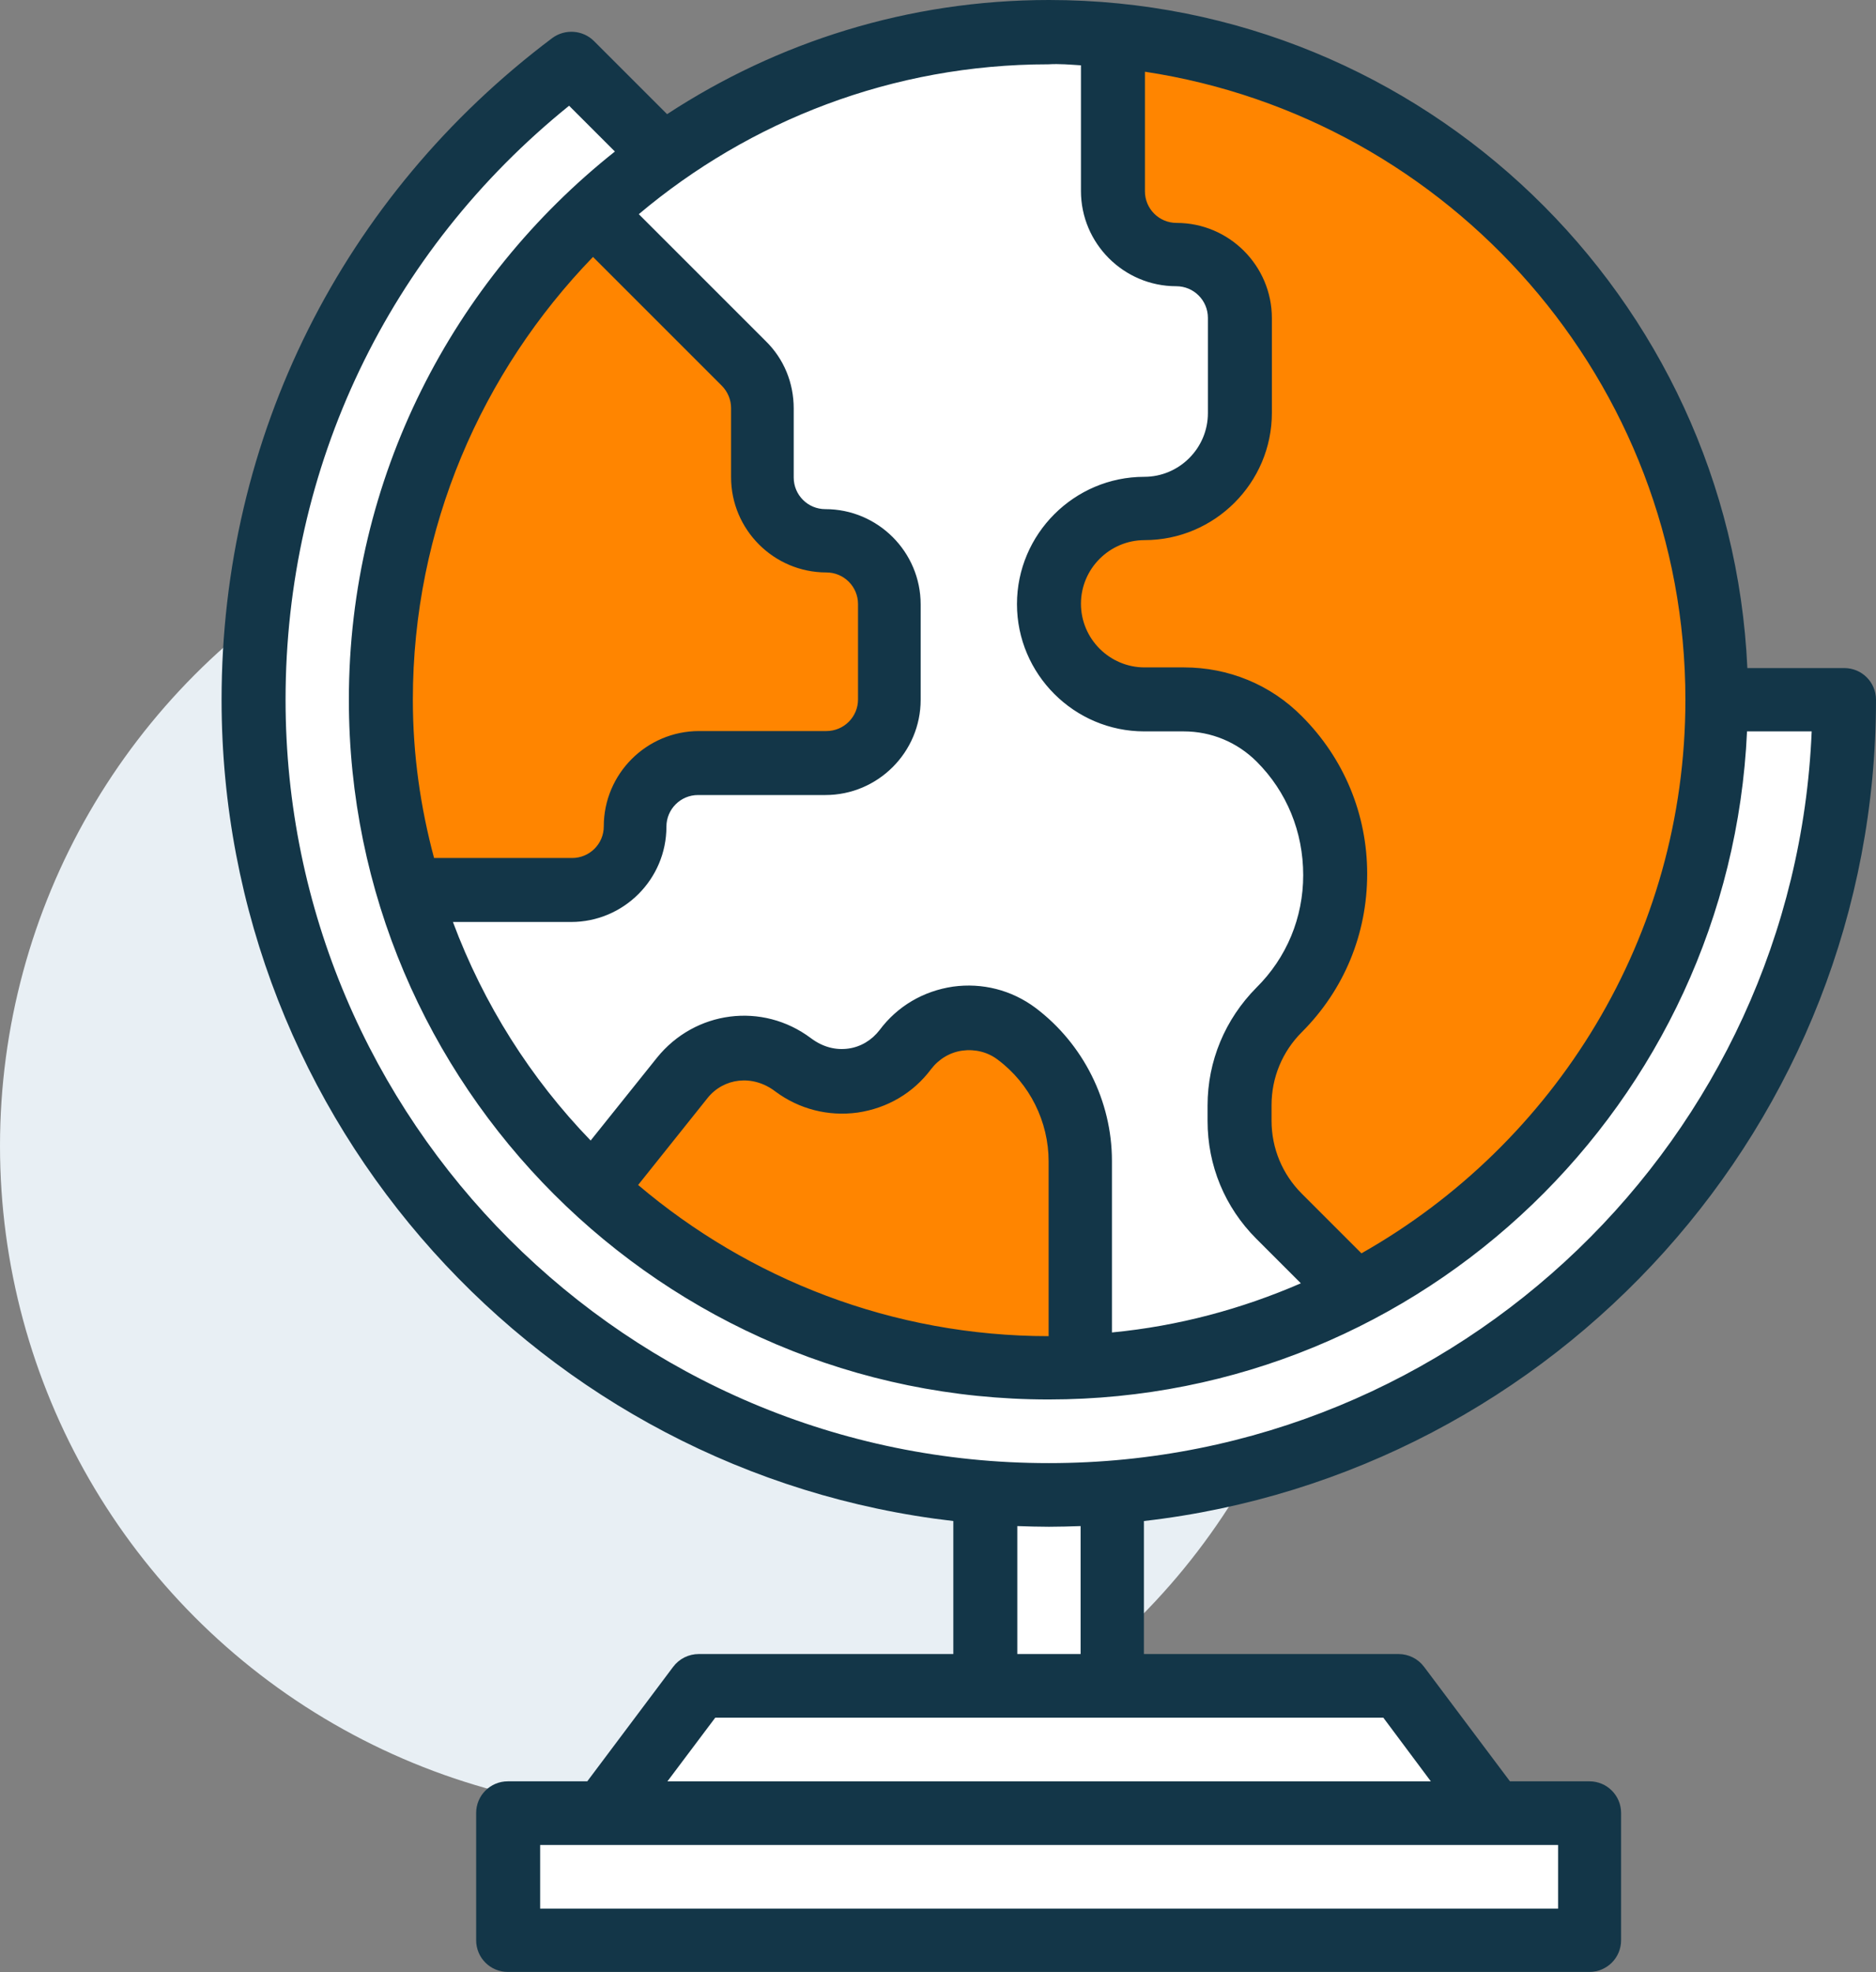
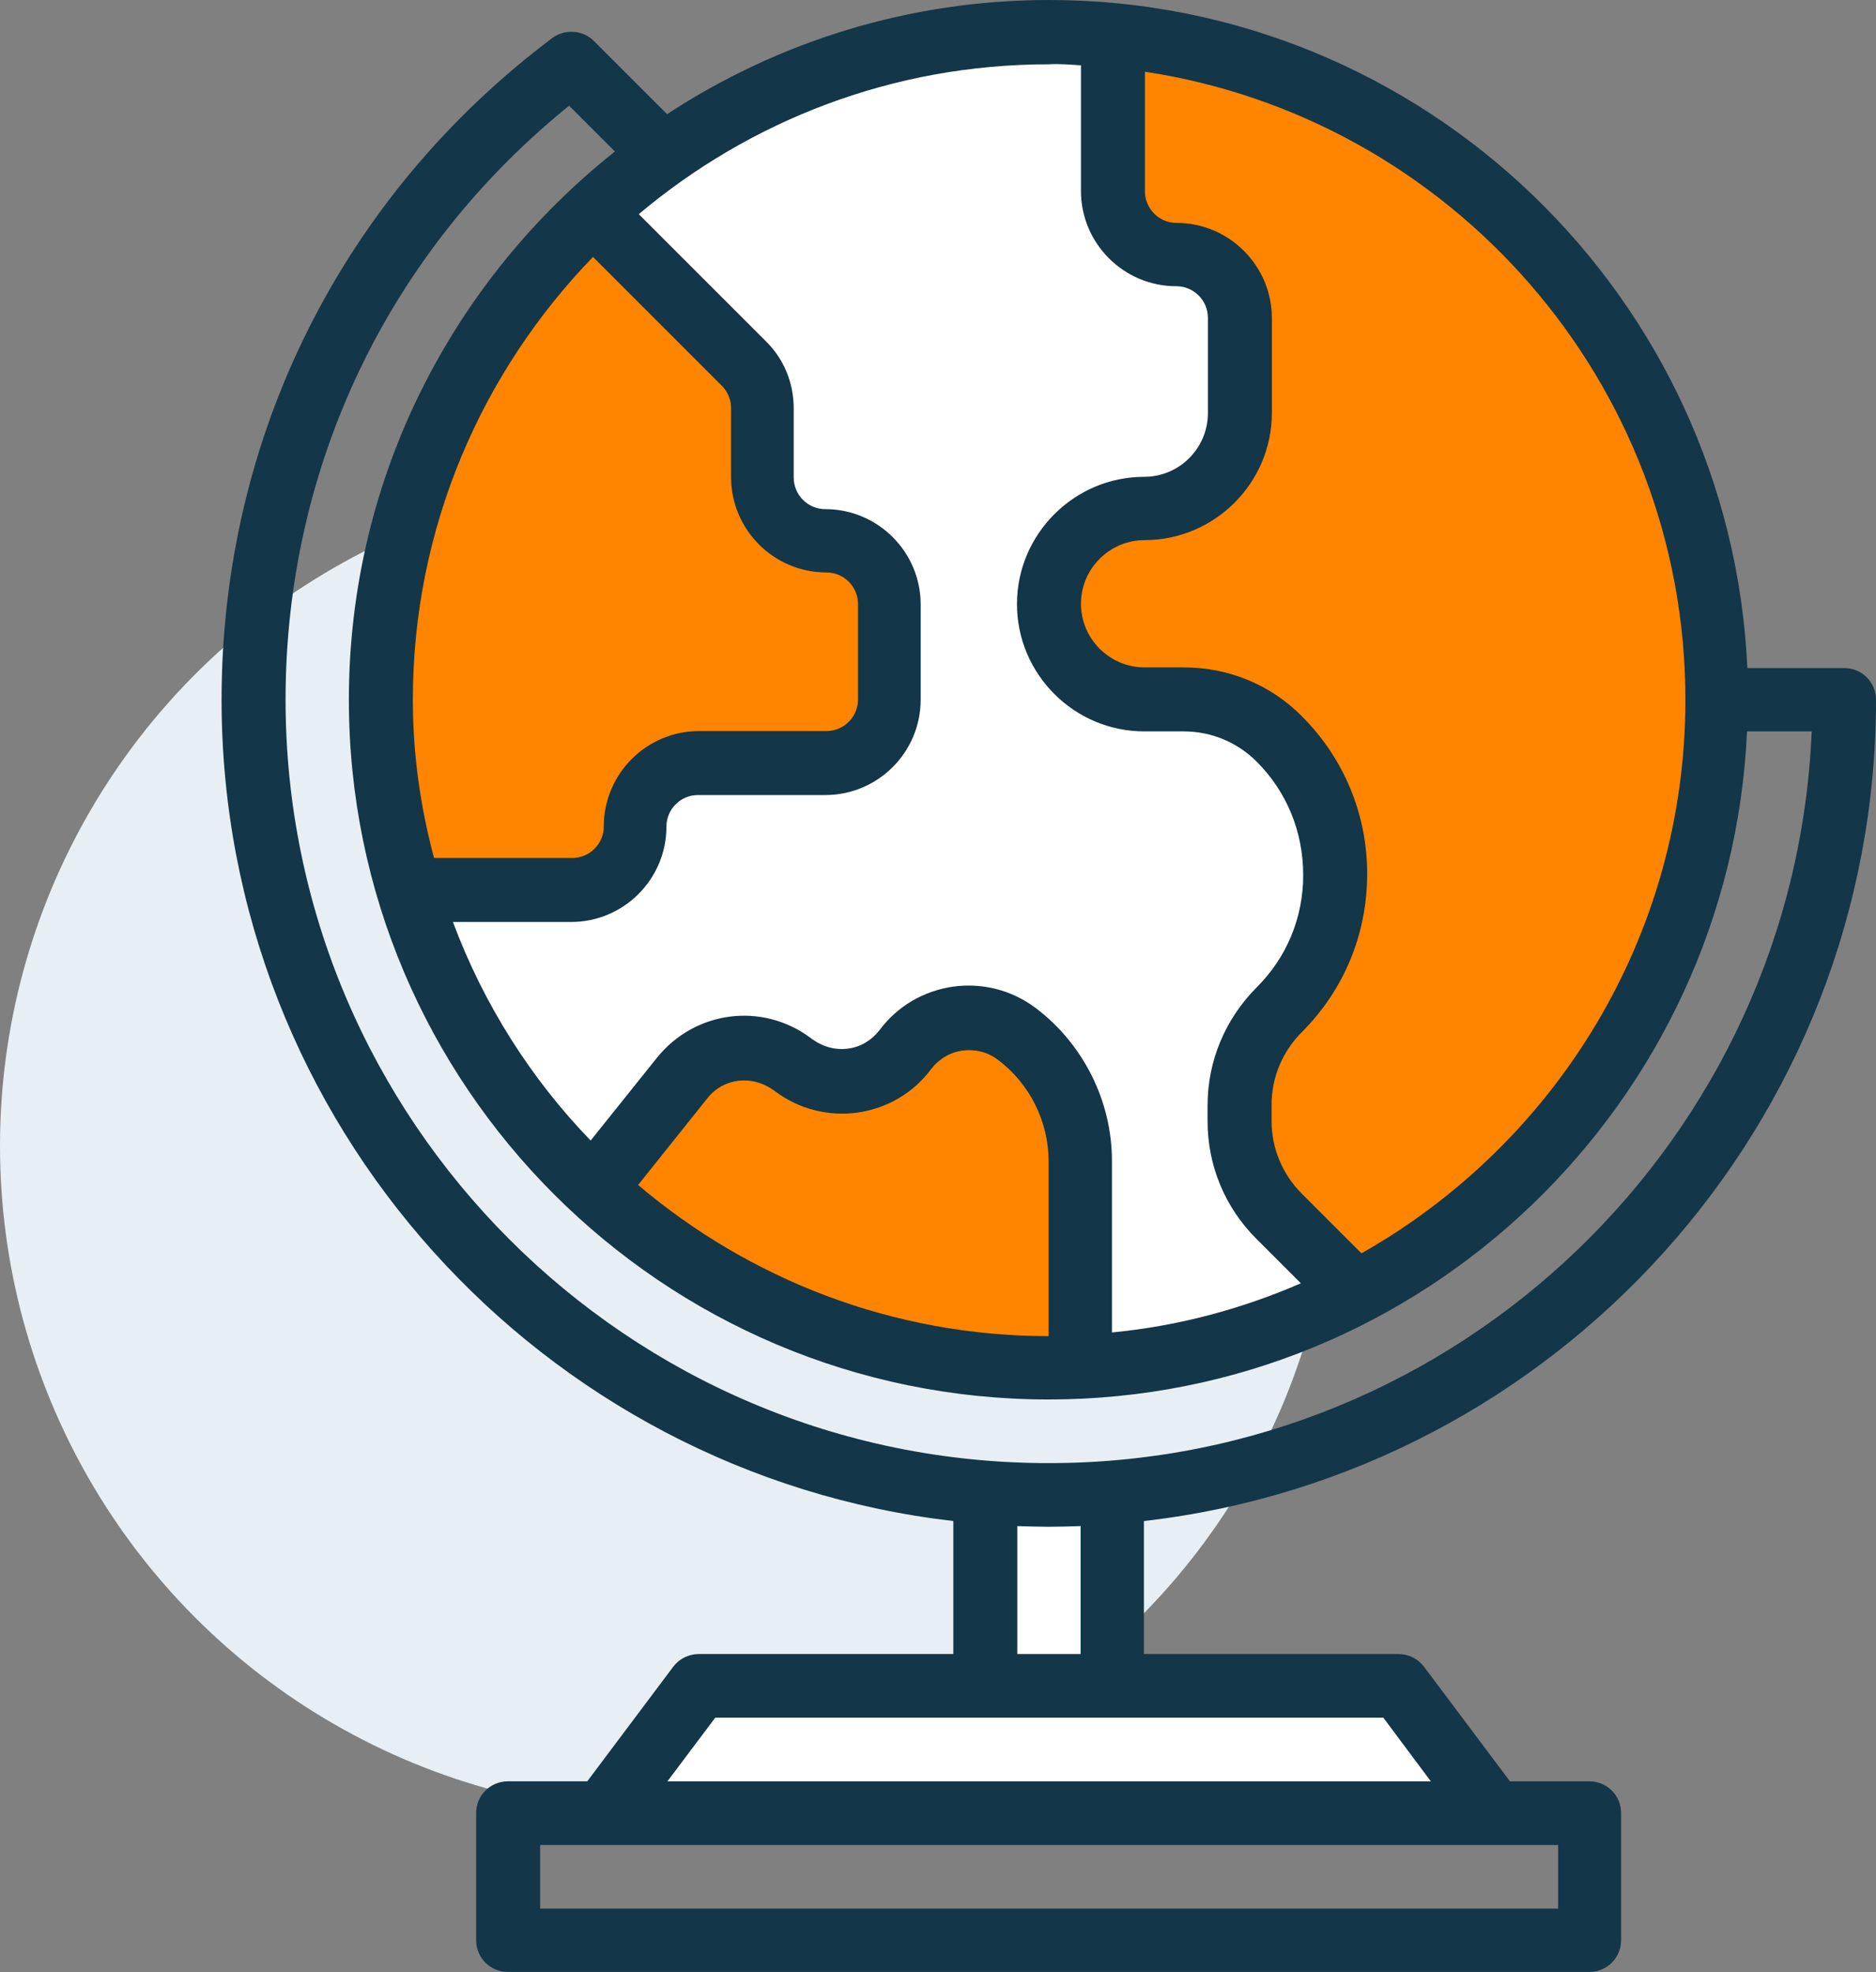
<svg xmlns="http://www.w3.org/2000/svg" version="1.1" id="Layer_1" x="0px" y="0px" width="55.71px" height="58.57px" viewBox="0 0 55.71 58.57" style="enable-background:new 0 0 55.71 58.57;" xml:space="preserve">
  <rect x="0" y="0" width="55.71" height="58.57" fill="#808080" stroke="none" />
  <style type="text/css">
	.st0{fill:#E8EFF4;}
	.st1{fill:#FFFFFF;}
	.st2{fill:#FF8500;}
	.st3{fill:#133648;}
</style>
  <title>voip_icon_11</title>
  <circle class="st0" cx="19.82" cy="34.03" r="19.82" />
  <g>
-     <rect x="15.09" y="53.85" class="st1" width="32.12" height="3.78" />
    <path class="st1" d="M17.93,53.85l2.83-3.78h20.78l2.83,3.78H17.93z M17.93,53.85" />
    <rect x="29.26" y="44.4" class="st1" width="3.78" height="5.67" />
-     <path class="st1" d="M50.99,20.78h3.78c0,13.04-10.57,23.62-23.62,23.62S7.54,33.83,7.54,20.78c0-7.73,3.71-14.59,9.45-18.9   l2.84,2.83L50.99,20.78z M50.99,20.78" />
    <path class="st1" d="M50.99,20.78c0,10.96-8.88,19.84-19.84,19.84s-19.84-8.88-19.84-19.84S20.2,0.94,31.15,0.94   S50.99,9.83,50.99,20.78L50.99,20.78z M50.99,20.78" />
    <path class="st2" d="M32.1,40.6c-0.31,0.01-0.63,0.02-0.94,0.02c-5.21,0-9.96-2.01-13.5-5.3l2.62-3.3c0.8-1,2.24-1.18,3.26-0.41   l0.06,0.04c1.04,0.78,2.52,0.57,3.31-0.47c0.78-1.04,2.26-1.25,3.31-0.47c1.19,0.89,1.89,2.29,1.89,3.78v6.14L32.1,40.6z    M32.1,40.6" />
    <path class="st2" d="M33.04,1.03v4.63c0,1.04,0.85,1.89,1.89,1.89c1.04,0,1.89,0.85,1.89,1.89v2.83c0,1.57-1.27,2.83-2.83,2.83   s-2.83,1.27-2.83,2.83c0,1.57,1.27,2.83,2.83,2.83h1.17c1.06,0,2.08,0.42,2.83,1.17c1.06,1.06,1.66,2.5,1.66,4.01v0.03   c0,1.5-0.6,2.94-1.66,4.01c-0.75,0.75-1.17,1.77-1.17,2.83v0.46c0,1.06,0.42,2.08,1.17,2.83l2.28,2.28   c6.37-3.3,10.72-9.95,10.72-17.62C50.99,10.46,43.11,1.98,33.04,1.03L33.04,1.03z M33.04,1.03" />
    <path class="st2" d="M17.58,6.31l4.51,4.47c0.35,0.35,0.55,0.84,0.55,1.34v2.05c0,1.04,0.85,1.89,1.89,1.89   c1.04,0,1.89,0.85,1.89,1.89v2.83c0,1.04-0.85,1.89-1.89,1.89h-3.78c-1.04,0-1.89,0.85-1.89,1.89s-0.85,1.89-1.89,1.89h-4.85   c-0.53-1.8-0.82-3.7-0.82-5.67C11.31,15.07,13.72,9.93,17.58,6.31L17.58,6.31z M17.58,6.31" />
    <path class="st3" d="M55.71,20.78c0-0.52-0.42-0.94-0.94-0.94h-2.88C51.39,8.82,42.29,0,31.15,0c-4.18,0-8.07,1.25-11.34,3.39   l-2.17-2.17c-0.33-0.33-0.86-0.37-1.24-0.09c-6.24,4.69-9.82,11.85-9.82,19.65c0,12.58,9.51,22.98,21.73,24.39v3.95h-7.56   c-0.3,0-0.58,0.14-0.76,0.38l-2.55,3.4h-2.36c-0.52,0-0.94,0.42-0.94,0.94v3.78c0,0.52,0.42,0.94,0.94,0.94h32.12   c0.52,0,0.94-0.42,0.94-0.94v-3.78c0-0.52-0.42-0.94-0.94-0.94h-2.36l-2.55-3.4c-0.18-0.24-0.46-0.38-0.76-0.38h-7.56v-3.95   C46.2,43.77,55.71,33.37,55.71,20.78z M50.05,20.78c0,7.05-3.88,13.19-9.62,16.44l-1.77-1.77c-0.58-0.58-0.9-1.35-0.9-2.17v-0.46   c0-0.82,0.32-1.59,0.9-2.17c1.25-1.25,1.94-2.91,1.94-4.7c0-1.77-0.69-3.43-1.94-4.68c-0.93-0.94-2.18-1.45-3.5-1.45h-1.17   c-1.04,0-1.89-0.85-1.89-1.89s0.85-1.89,1.89-1.89c2.08,0,3.78-1.7,3.78-3.78V9.45c0-1.56-1.27-2.83-2.83-2.83   c-0.52,0-0.94-0.42-0.94-0.94V2.13C43.06,3.5,50.05,11.33,50.05,20.78z M32.1,1.94v3.73c0,1.56,1.27,2.83,2.83,2.83   c0.52,0,0.94,0.42,0.94,0.94v2.83c0,1.04-0.85,1.89-1.89,1.89c-2.08,0-3.78,1.7-3.78,3.78s1.7,3.78,3.78,3.78h1.17   c0.82,0,1.59,0.32,2.17,0.9c0.89,0.89,1.38,2.08,1.38,3.37c0,1.26-0.49,2.45-1.39,3.34c-0.93,0.94-1.45,2.18-1.45,3.5v0.46   c0,1.32,0.51,2.56,1.45,3.5l1.32,1.32c-1.75,0.76-3.63,1.27-5.61,1.46v-5.1c0-1.77-0.85-3.47-2.27-4.54   c-0.71-0.53-1.58-0.75-2.45-0.63c-0.88,0.13-1.65,0.58-2.18,1.29c-0.23,0.3-0.56,0.5-0.93,0.55c-0.37,0.05-0.75-0.04-1.11-0.31   c-1.44-1.08-3.44-0.82-4.57,0.58l-1.97,2.46c-1.78-1.84-3.18-4.05-4.09-6.49h3.51c1.56,0,2.83-1.27,2.83-2.83   c0-0.52,0.42-0.94,0.94-0.94h3.78c1.56,0,2.83-1.27,2.83-2.83v-2.83c0-1.56-1.27-2.83-2.83-2.83c-0.52,0-0.94-0.42-0.94-0.94v-2.05   c0-0.76-0.29-1.47-0.83-2l-3.77-3.77c3.29-2.77,7.53-4.45,12.16-4.45C31.47,1.89,31.78,1.92,32.1,1.94z M31.15,39.68   c-4.65,0-8.91-1.7-12.2-4.49l2.06-2.58c0.48-0.6,1.34-0.71,2.01-0.2c0.71,0.53,1.58,0.75,2.45,0.63c0.88-0.13,1.65-0.58,2.18-1.29   c0.23-0.3,0.56-0.5,0.93-0.55c0.37-0.05,0.75,0.04,1.05,0.27c0.95,0.71,1.51,1.84,1.51,3.02V39.68z M12.26,20.78   c0-5.11,2.05-9.74,5.35-13.15l3.82,3.82c0.18,0.18,0.28,0.42,0.28,0.67v2.05c0,1.56,1.27,2.83,2.83,2.83   c0.52,0,0.94,0.42,0.94,0.94v2.83c0,0.52-0.42,0.94-0.94,0.94h-3.78c-1.56,0-2.83,1.27-2.83,2.83c0,0.52-0.42,0.94-0.94,0.94h-4.1   C12.49,23.99,12.26,22.42,12.26,20.78z M8.48,20.78c0-6.93,3.06-13.31,8.42-17.64l1.36,1.36c-4.8,3.81-7.9,9.68-7.9,16.28   c0,11.46,9.32,20.78,20.78,20.78c11.14,0,20.24-8.82,20.74-19.84h1.92c-0.5,12.06-10.47,21.73-22.65,21.73   C18.65,43.46,8.48,33.28,8.48,20.78z M46.27,56.68H16.04v-1.89h30.23V56.68z M42.49,52.9H19.82l1.42-1.89h19.84L42.49,52.9z    M32.1,49.12h-1.89v-3.8c0.31,0.01,0.63,0.02,0.94,0.02c0.32,0,0.63-0.01,0.94-0.02V49.12z" />
  </g>
</svg>